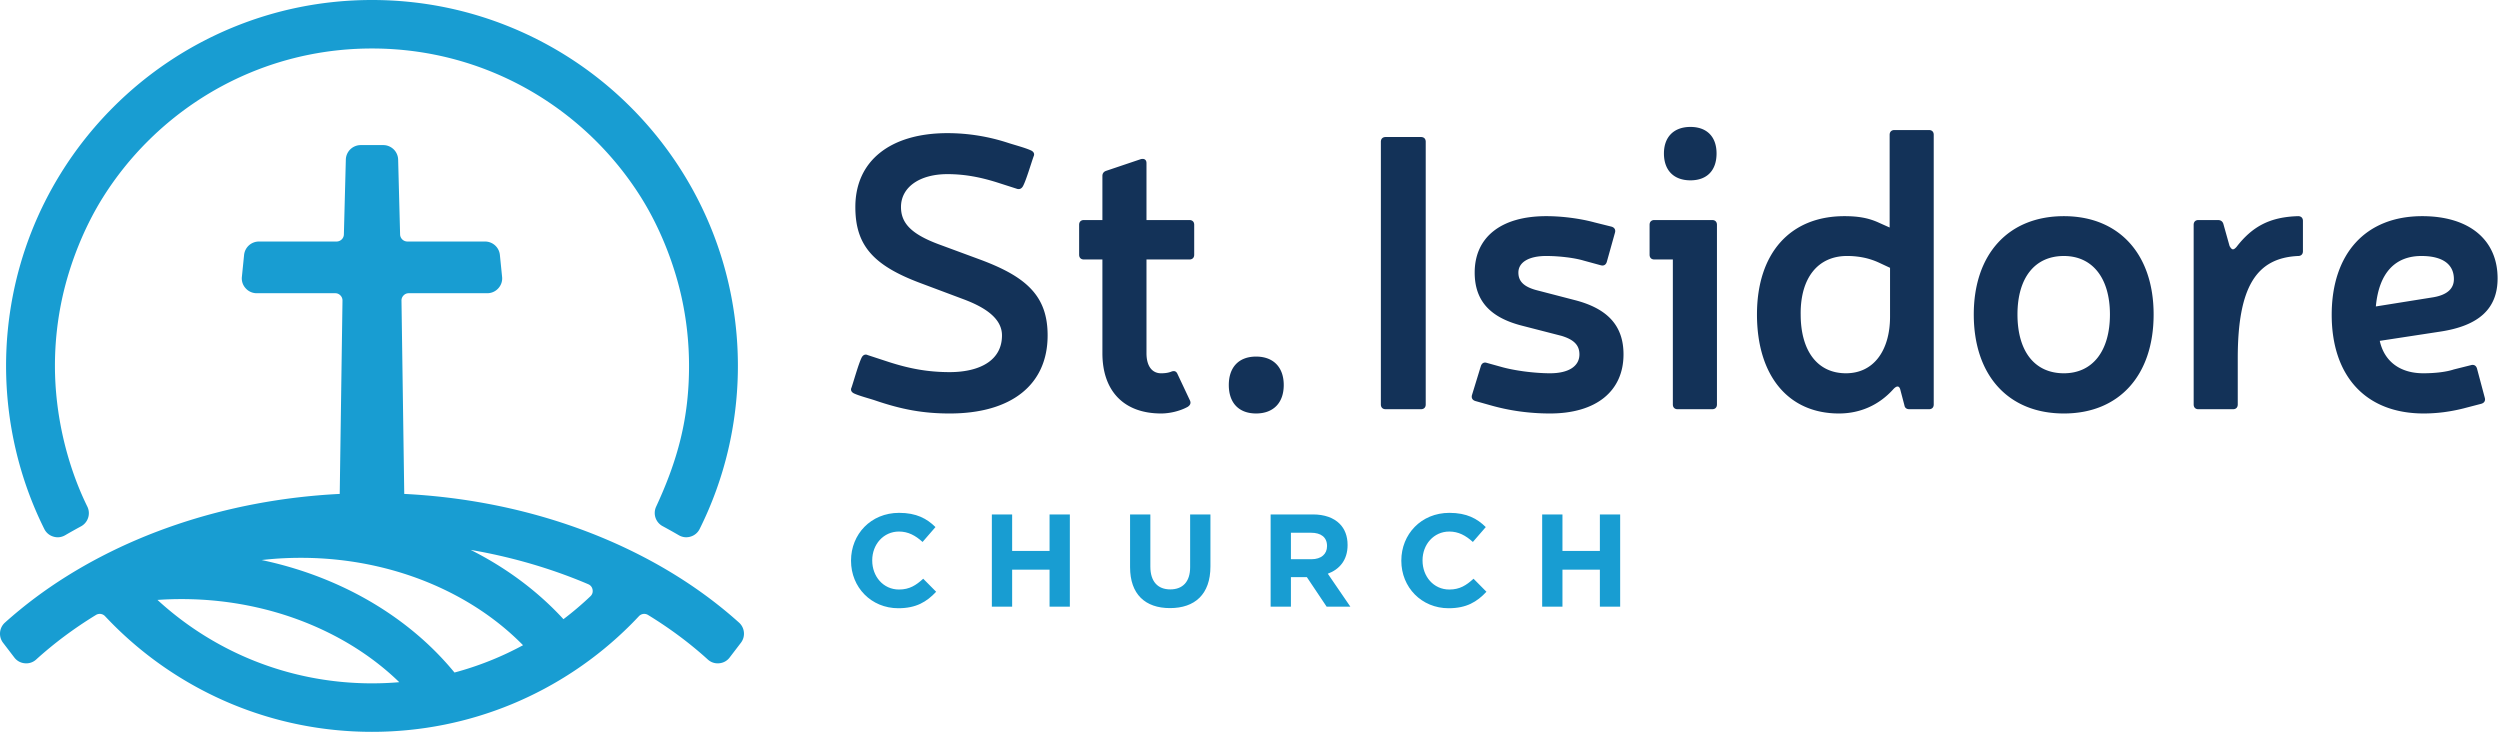
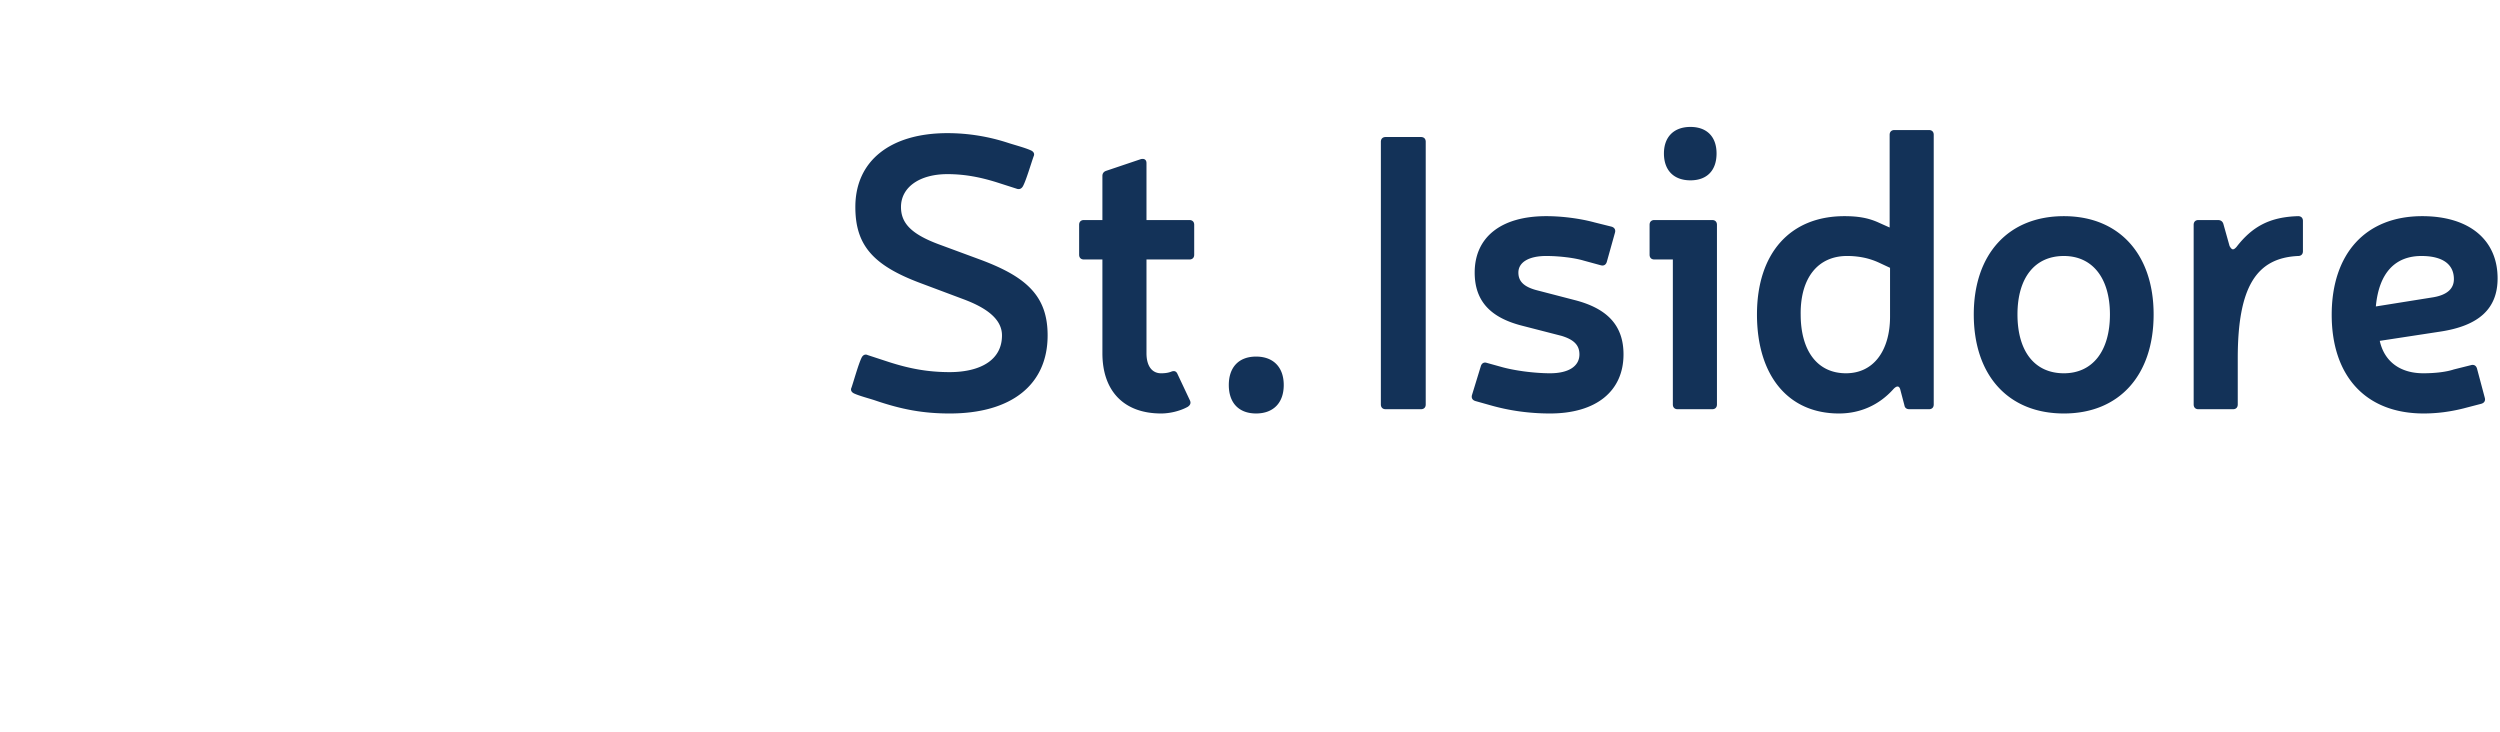
<svg xmlns="http://www.w3.org/2000/svg" xml:space="preserve" fill-rule="evenodd" stroke-linejoin="round" stroke-miterlimit="2" clip-rule="evenodd" version="1.1" viewBox="0 0 936 274">
-   <path d="M254.141 200.384a210.343 210.343 0 0 0-3.029-1.728 254.573 254.573 0 0 0-3.042-1.673 5.596 5.596 0 0 1-2.421-7.272c4.019-8.677 7.104-16.922 9.179-25.457 2.075-8.517 3.147-17.356 3.147-27.254 0-8.87-.973-17.492-2.806-25.773-2.862-12.927-8.275-26.424-15.349-37.623a119.275 119.275 0 0 0-16.507-20.639c-10.964-10.963-24.052-19.796-38.583-25.816-13.999-5.798-29.347-8.994-45.458-8.994-16.105 0-31.46 3.196-45.452 8.994-14.537 6.02-27.619 14.853-38.583 25.816a119.026 119.026 0 0 0-16.513 20.639C31.65 84.803 26.243 98.3 23.375 111.227A119.131 119.131 0 0 0 20.569 137c0 8.938 1.078 18.155 3.147 27.136 2.056 8.913 5.079 17.597 8.981 25.538a5.533 5.533 0 0 1 .304 4.156 5.58 5.58 0 0 1-2.664 3.228 207.2 207.2 0 0 0-2.979 1.641 176.66 176.66 0 0 0-2.961 1.691 5.69 5.69 0 0 1-2.149.731 5.55 5.55 0 0 1-2.261-.211 5.434 5.434 0 0 1-2.001-1.071 5.47 5.47 0 0 1-1.4-1.79c-4.695-9.403-8.269-19.363-10.672-29.614A138.108 138.108 0 0 1 2.272 137c0-8.957.867-17.715 2.515-26.207a136.25 136.25 0 0 1 17.907-45.774 137.297 137.297 0 0 1 19.709-24.888 137.068 137.068 0 0 1 44.486-29.75C103.031 3.692 120.727 0 139.272 0s36.241 3.692 52.389 10.381a137.068 137.068 0 0 1 44.486 29.75 137.266 137.266 0 0 1 19.703 24.888 136.205 136.205 0 0 1 17.913 45.774 137.92 137.92 0 0 1-1.121 57.611 135.909 135.909 0 0 1-10.691 29.638 5.508 5.508 0 0 1-3.4 2.862 5.54 5.54 0 0 1-2.255.211h-.006a5.587 5.587 0 0 1-2.149-.731m-77.922 5.494c8.926 4.484 17.195 9.917 24.597 16.197 3.593 3.054 6.987 6.3 10.14 9.744a119.367 119.367 0 0 0 10.096-8.573c.347-.328.595-.712.731-1.127.136-.422.167-.88.08-1.351a2.715 2.715 0 0 0-.545-1.232 2.8 2.8 0 0 0-1.077-.806c-12.085-5.153-25.167-9.191-38.98-11.923a219.98 219.98 0 0 0-5.042-.929m19.605 35.69a96.466 96.466 0 0 0-6.585-6.107c-6.596-5.581-14.054-10.4-22.143-14.346-8.183-3.989-16.985-7.073-26.195-9.148-9.056-2.044-18.526-3.116-28.202-3.116-2.651 0-5.252.074-7.804.223-2.31.142-4.627.341-6.944.607 4.212.886 8.356 1.957 12.419 3.202a136.576 136.576 0 0 1 19.753 7.768c9.446 4.608 18.186 10.276 25.966 16.872a111.425 111.425 0 0 1 14.073 14.271 117.965 117.965 0 0 0 13.156-4.373c4.28-1.703 8.455-3.66 12.506-5.853m-46.338 13.844a97.76 97.76 0 0 0-4.968-4.503c-6.603-5.581-14.06-10.4-22.15-14.34-8.176-3.989-16.984-7.079-26.194-9.154-9.056-2.044-18.527-3.116-28.202-3.116a128.404 128.404 0 0 0-9.018.31c10.715 9.83 23.011 17.529 36.278 22.819 13.832 5.512 28.734 8.417 44.04 8.417 3.425 0 6.832-.142 10.214-.433M96.948 90.427h29.056c.744 0 1.419-.297 1.914-.774a2.69 2.69 0 0 0 .83-1.877l.731-28.016a5.556 5.556 0 0 1 1.685-3.853 5.616 5.616 0 0 1 3.902-1.585h8.412c1.511 0 2.886.607 3.902 1.585a5.56 5.56 0 0 1 1.685 3.853l.731 28.016c.018.731.334 1.394.83 1.877.495.477 1.17.774 1.914.774h29.062c1.431 0 2.75.545 3.747 1.443a5.572 5.572 0 0 1 1.809 3.593l.824 8.17a5.37 5.37 0 0 1-.235 2.298 5.54 5.54 0 0 1-1.177 2.007 5.53 5.53 0 0 1-4.144 1.845H153.06c-.39 0-.75.068-1.066.199a2.7 2.7 0 0 0-.885.613 2.783 2.783 0 0 0-.607.904 2.75 2.75 0 0 0-.186 1.072l1.034 72.352c21.587 1.084 42.145 5.073 60.987 11.441 19.889 6.727 37.877 16.117 53.163 27.557a163.738 163.738 0 0 1 11.193 9.18 5.574 5.574 0 0 1 1.827 3.642 5.555 5.555 0 0 1-1.127 3.914l-4.206 5.501a5.466 5.466 0 0 1-1.74 1.517 5.606 5.606 0 0 1-2.199.657 5.537 5.537 0 0 1-2.286-.254 5.585 5.585 0 0 1-1.976-1.171 136.213 136.213 0 0 0-5.029-4.348 141.819 141.819 0 0 0-5.309-4.175 155.95 155.95 0 0 0-12.01-8.133 2.748 2.748 0 0 0-1.802-.39 2.747 2.747 0 0 0-1.635.855c-.49.52-.998 1.053-1.524 1.598-.62.644-1.134 1.165-1.53 1.561a137.258 137.258 0 0 1-44.486 29.75C175.513 270.308 157.817 274 139.272 274s-36.241-3.692-52.383-10.375a137.258 137.258 0 0 1-44.486-29.75 185.684 185.684 0 0 1-3.06-3.159 2.732 2.732 0 0 0-1.629-.855 2.765 2.765 0 0 0-1.808.39 168.469 168.469 0 0 0-6.151 3.958 159.666 159.666 0 0 0-5.86 4.175 147.744 147.744 0 0 0-5.308 4.175 141.364 141.364 0 0 0-5.03 4.348 5.52 5.52 0 0 1-1.975 1.171 5.537 5.537 0 0 1-2.286.254 5.606 5.606 0 0 1-2.199-.657 5.466 5.466 0 0 1-1.74-1.517l-4.206-5.501a5.59 5.59 0 0 1 .7-7.556 158.19 158.19 0 0 1 5.469-4.689 159.075 159.075 0 0 1 5.723-4.491c15.287-11.44 33.275-20.83 53.164-27.557 18.842-6.368 39.4-10.357 60.987-11.441l1.034-72.352a2.731 2.731 0 0 0-.186-1.072 2.763 2.763 0 0 0-.601-.904 2.79 2.79 0 0 0-.892-.613 2.772 2.772 0 0 0-1.065-.199h-29.36a5.557 5.557 0 0 1-2.273-.477 5.488 5.488 0 0 1-1.871-1.368 5.472 5.472 0 0 1-1.183-2.007 5.465 5.465 0 0 1-.235-2.298l.824-8.17a5.604 5.604 0 0 1 1.808-3.593 5.623 5.623 0 0 1 3.754-1.443" fill="#189dd2" fill-rule="nonzero" />
  <path d="M371.073 117.633c-2.556-2.215-6.136-4.02-10.182-5.541l-16.263-6.099c-8.967-3.351-15.054-6.925-18.907-11.436-3.866-4.523-5.479-9.971-5.479-17.064 0-8.693 3.301-15.556 9.196-20.271 5.994-4.803 14.668-7.372 25.273-7.372 4.002 0 7.899.329 11.69.949a73.34 73.34 0 0 1 11.032 2.693c2.47.807 6.416 1.825 8.632 2.855.459.229.794.527.967.881.18.36.193.769 0 1.21l-.043.099c-.999 2.811-2.718 8.718-3.928 11.051-.242.484-.571.85-.968 1.043-.378.192-.819.229-1.297.074l-7.694-2.47c-3.04-.943-6.012-1.706-9.034-2.227a54.49 54.49 0 0 0-9.357-.813c-5.206 0-9.581 1.229-12.634 3.4-3.009 2.141-4.746 5.2-4.746 8.898 0 2.929.893 5.423 3.071 7.676 2.19 2.265 5.69 4.281 10.89 6.23l16.12 5.956c8.526 3.208 14.725 6.596 18.795 11.021 4.083 4.424 6.025 9.878 6.025 17.194 0 9.326-3.437 16.579-9.655 21.537-6.341 5.051-15.568 7.7-26.991 7.7-4.946 0-9.426-.366-13.943-1.166-4.511-.801-9.059-2.035-14.154-3.779-2.227-.732-5.758-1.638-7.756-2.569-.459-.229-.794-.527-.968-.875-.18-.366-.192-.775-.006-1.216l.05-.099c1.017-3.028 2.525-8.575 3.778-11.2.249-.49.59-.863.993-1.03.385-.168.819-.161 1.285.068l7.979 2.612c3.835 1.229 7.459 2.172 11.157 2.805 3.686.633 7.452.962 11.585.962 5.683 0 10.877-1.142 14.476-3.686 3.146-2.221 5.082-5.516 5.082-10.064 0-3.134-1.533-5.74-4.071-7.937m58.172-56.552v21.302h16.077c.559 0 1.005.167 1.316.478.31.304.471.75.471 1.315v11.181c0 .559-.161 1.006-.471 1.316-.311.31-.757.478-1.316.478h-16.077v35.095c0 2.401.521 4.275 1.458 5.547.943 1.285 2.315 1.961 4.015 1.961.645 0 1.29-.037 1.917-.124a8.509 8.509 0 0 0 1.787-.44c.546-.236 1.024-.311 1.434-.193.415.13.75.453.992 1.018l4.648 9.872c.236.471.273.918.143 1.322-.143.409-.46.775-.937 1.098l-.013.006c-1.352.751-3.009 1.384-4.771 1.824-1.688.422-3.481.67-5.2.67-6.944 0-12.429-2.084-16.189-5.944-3.766-3.866-5.789-9.512-5.789-16.617V97.151h-6.925c-.558 0-1.005-.168-1.315-.478-.311-.31-.472-.757-.472-1.316V84.176c0-.565.161-1.011.472-1.315.31-.311.757-.478 1.315-.478h6.925V65.871c0-.477.124-.881.366-1.203.242-.323.602-.559 1.073-.72l12.938-4.362c.248-.062.478-.093.688-.093.354 0 .652.086.888.26.236.174.403.428.49.763.043.174.062.36.062.565m33.513 75.236c1.744-1.818 4.288-2.811 7.521-2.811 3.245 0 5.832.999 7.607 2.829 1.787 1.837 2.749 4.499 2.749 7.825 0 3.319-.962 5.988-2.749 7.818-1.775 1.83-4.362 2.829-7.607 2.829-3.233 0-5.777-.992-7.521-2.81-1.756-1.831-2.693-4.505-2.693-7.837 0-3.339.937-6.007 2.693-7.843m70.563-84.543c.311.31.472.757.472 1.315v98.331c0 .558-.161 1.011-.472 1.315-.31.31-.757.478-1.315.478h-13.217c-.558 0-1.005-.168-1.315-.478-.31-.304-.478-.757-.478-1.315V53.089c0-.558.168-1.005.478-1.315.31-.304.757-.472 1.315-.472h13.217c.558 0 1.005.168 1.315.472m56.453 76.724c-1.079-1.141-2.761-2.029-5.119-2.748l-14.662-3.773c-6.069-1.533-10.53-3.878-13.477-7.154-2.96-3.289-4.394-7.509-4.394-12.783 0-6.62 2.476-11.92 7.093-15.549 4.573-3.599 11.243-5.56 19.682-5.56 3.109 0 6.255.229 9.214.614 3.27.422 6.317 1.03 8.843 1.719l6.397 1.595c.558.161.962.453 1.185.843.223.385.267.875.106 1.428l-3.047 10.896c-.161.558-.453.961-.844 1.185-.391.223-.875.267-1.427.105l-6.391-1.743c-1.843-.546-4.102-.962-6.435-1.248a64.092 64.092 0 0 0-7.601-.484c-3.282 0-5.889.596-7.676 1.676-1.774 1.067-2.736 2.618-2.736 4.523 0 1.62.49 2.917 1.526 3.965 1.043 1.067 2.65 1.887 4.871 2.532l14.52 3.772c6.354 1.608 10.958 4.059 13.98 7.428 3.028 3.382 4.461 7.669 4.461 12.95 0 6.9-2.575 12.441-7.322 16.257-4.722 3.785-11.578 5.863-20.172 5.863-3.797 0-7.601-.254-11.355-.769a79.072 79.072 0 0 1-10.921-2.29l-5.665-1.594c-.559-.162-.962-.447-1.185-.844-.224-.385-.267-.869-.106-1.427l3.339-10.896c.167-.497.459-.863.837-1.068.366-.198.807-.235 1.285-.08l5.23 1.452c2.619.757 5.734 1.352 8.855 1.768 3.431.453 6.875.695 9.686.695 3.493 0 6.242-.67 8.116-1.886 1.874-1.216 2.873-2.985 2.873-5.181 0-1.694-.49-3.066-1.564-4.189m35.84-78.338c1.707-1.706 4.183-2.637 7.285-2.637 3.096 0 5.529.925 7.198 2.619 1.681 1.706 2.581 4.194 2.581 7.309 0 3.177-.893 5.696-2.569 7.421-1.669 1.719-4.107 2.644-7.21 2.644-3.109 0-5.591-.931-7.297-2.662-1.7-1.725-2.625-4.238-2.625-7.403 0-3.102.931-5.584 2.637-7.291m16.735 32.701c.311.304.478.75.478 1.315v67.244c0 .558-.167 1.011-.478 1.315-.304.31-.751.478-1.315.478h-12.925c-.559 0-1.005-.168-1.316-.478-.31-.304-.477-.757-.477-1.315V97.151h-6.925c-.559 0-1.005-.168-1.316-.478-.304-.31-.471-.757-.471-1.316V84.176c0-.565.167-1.011.471-1.315.311-.311.757-.478 1.316-.478h21.643c.564 0 1.011.167 1.315.478m81.168-33.7c.31.311.471.757.471 1.316V151.42c0 .558-.161 1.011-.471 1.315-.31.31-.757.478-1.316.478h-7.26c-1.123 0-1.768-.49-1.929-1.465l-1.595-6.08c-.112-.329-.261-.584-.441-.751a.753.753 0 0 0-.378-.193 1.01 1.01 0 0 0-.478.044c-.366.124-.794.434-1.284.974-2.65 2.941-5.74 5.218-9.184 6.751-3.406 1.52-7.148 2.314-11.144 2.314-9.537 0-17.194-3.555-22.474-9.946-5.312-6.422-8.222-15.717-8.222-27.135 0-11.404 3.084-20.619 8.731-26.973 5.627-6.329 13.793-9.822 23.994-9.822 2.476 0 4.704.149 6.826.533a24.856 24.856 0 0 1 6.18 1.955l3.94 1.762V50.477c0-.559.168-1.005.478-1.316.31-.31.757-.471 1.315-.471h12.925c.559 0 1.006.161 1.316.471m-15.885 69.434v-18.323l-4.244-1.98a26.23 26.23 0 0 0-5.535-1.824 30.823 30.823 0 0 0-6.298-.627h-.23c-5.33.056-9.617 2.079-12.565 5.746-2.966 3.686-4.592 9.022-4.592 15.699l.007.44c0 6.869 1.588 12.398 4.517 16.195 2.904 3.767 7.129 5.833 12.429 5.833 5.205 0 9.233-2.116 12-5.653 2.972-3.797 4.511-9.245 4.511-15.506m40.438-27.749c5.826-6.36 14.247-9.915 24.652-9.915 10.344 0 18.727 3.562 24.535 9.928 5.833 6.391 9.059 15.605 9.059 26.867 0 11.387-3.22 20.669-9.041 27.091-5.807 6.416-14.197 9.99-24.553 9.99-10.418 0-18.844-3.567-24.671-9.977-5.845-6.422-9.071-15.705-9.071-27.104 0-11.268 3.232-20.488 9.09-26.88m37.273 10.822c-2.972-3.766-7.291-5.827-12.621-5.827-5.454 0-9.791 2.036-12.763 5.777-2.997 3.761-4.617 9.246-4.617 16.108 0 6.925 1.62 12.448 4.604 16.22 2.979 3.767 7.316 5.808 12.776 5.808 5.337 0 9.655-2.06 12.634-5.857 2.959-3.779 4.604-9.277 4.604-16.171 0-6.831-1.645-12.298-4.617-16.058m76.396-20.266c.31.311.478.757.478 1.316v11.33c0 .565-.168 1.012-.478 1.316-.31.31-.757.477-1.315.477-7.843.36-13.49 3.27-17.176 9.401-3.698 6.155-5.435 15.568-5.435 28.897v17.281c0 .558-.168 1.011-.472 1.315-.31.31-.757.478-1.315.478h-12.932c-.558 0-1.005-.168-1.315-.478-.304-.304-.472-.757-.472-1.315V84.176c0-.565.168-1.011.472-1.315.31-.311.757-.478 1.315-.478h7.267c.546 0 .98.124 1.327.366.342.242.584.602.739 1.073l2.32 8.272c.404.732.764 1.166 1.148 1.241.385.074.832-.193 1.434-.863 2.922-3.791 6.025-6.602 9.735-8.507 3.711-1.899 8.023-2.885 13.353-3.034.565 0 1.012.167 1.322.471m68.454 68.925c-.224.398-.627.683-1.186.844l-6.689 1.744a65.24 65.24 0 0 1-7.501 1.421 59.39 59.39 0 0 1-7.359.471c-10.903 0-19.453-3.505-25.311-9.785-5.987-6.416-9.158-15.723-9.158-27.153 0-11.436 3.177-20.706 9.034-27.097 5.808-6.329 14.247-9.841 24.857-9.841 8.762 0 15.811 2.196 20.675 6.205 4.871 4.014 7.546 9.835 7.546 17.082 0 5.647-1.725 10.089-5.287 13.391-3.555 3.294-8.929 5.454-16.226 6.552l-22.605 3.456c.826 3.767 2.681 6.819 5.467 8.917 2.742 2.072 6.403 3.22 10.865 3.22 2.128 0 4.337-.118 6.391-.378 1.855-.236 3.586-.584 5.02-1.061l6.397-1.601c.559-.162 1.043-.118 1.433.099.391.23.683.633.838 1.191l2.904 10.896c.161.553.118 1.043-.105 1.427m-35.524-49.621c-2.767 3.09-4.567 7.713-5.15 14.03l21.537-3.444c2.507-.428 4.437-1.216 5.734-2.352 1.284-1.123 1.948-2.606 1.948-4.43 0-2.817-1.079-4.97-3.096-6.422-2.073-1.483-5.144-2.247-9.053-2.247-4.884 0-8.96 1.558-11.92 4.865" fill="#133258" fill-rule="nonzero" />
-   <path d="M336.331 227.721c6.657 0 10.607-2.366 14.159-6.167l-4.838-4.881c-2.713 2.465-5.129 4.043-9.073 4.043-5.918 0-10.017-4.931-10.017-10.85v-.099c0-5.919 4.192-10.757 10.017-10.757 3.453 0 6.167 1.484 8.831 3.9l4.832-5.577c-3.211-3.155-7.105-5.322-13.613-5.322-10.608 0-18.004 8.036-18.004 17.855v.099c0 9.912 7.545 17.756 17.706 17.756m35.02-.59h7.596v-13.862h14.01v13.862h7.596v-34.53h-7.596v13.663h-14.01v-13.663h-7.596v34.53Zm66.688.54c9.278 0 15.147-5.13 15.147-15.588v-19.482h-7.602v19.78c0 5.472-2.807 8.285-7.446 8.285-4.633 0-7.446-2.907-7.446-8.533v-19.532h-7.596v19.731c0 10.16 5.671 15.339 14.943 15.339m37.685-.54h7.595v-11.048h5.974l7.397 11.048h8.881l-8.44-12.334c4.391-1.627 7.403-5.13 7.403-10.7v-.1c0-3.26-1.037-5.968-2.963-7.893-2.266-2.267-5.67-3.503-10.06-3.503h-15.787v34.53Zm7.595-17.762v-9.912h7.552c3.695 0 5.968 1.677 5.968 4.931v.1c0 2.912-2.124 4.881-5.819 4.881h-7.701Zm59.049 18.352c6.657 0 10.601-2.366 14.153-6.167l-4.831-4.881c-2.714 2.465-5.13 4.043-9.08 4.043-5.919 0-10.011-4.931-10.011-10.85v-.099c0-5.919 4.192-10.757 10.011-10.757 3.453 0 6.167 1.484 8.831 3.9l4.832-5.577c-3.205-3.155-7.099-5.322-13.613-5.322-10.602 0-18.004 8.036-18.004 17.855v.099c0 9.912 7.551 17.756 17.712 17.756m35.02-.59h7.596v-13.862h14.01v13.862h7.596v-34.53h-7.596v13.663h-14.01v-13.663h-7.596v34.53Z" fill="#189dd2" fill-rule="nonzero" />
</svg>